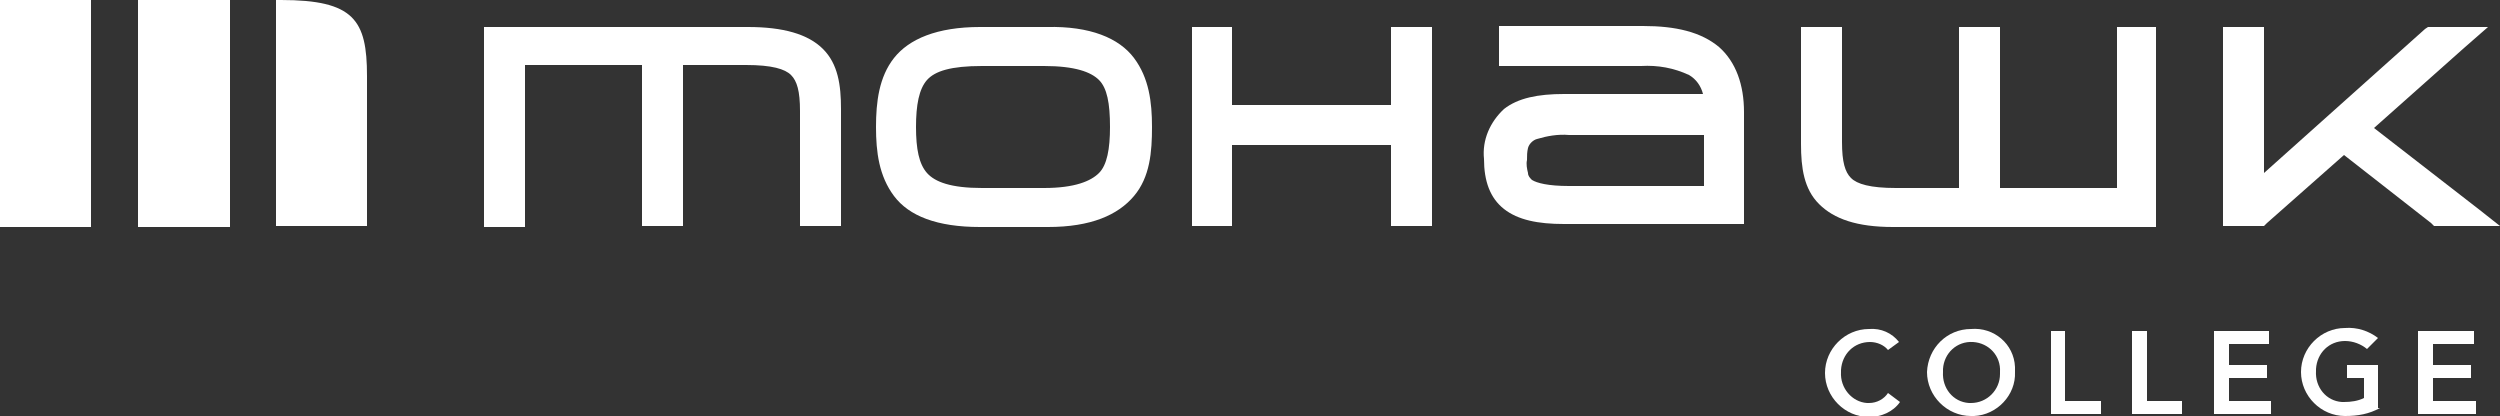
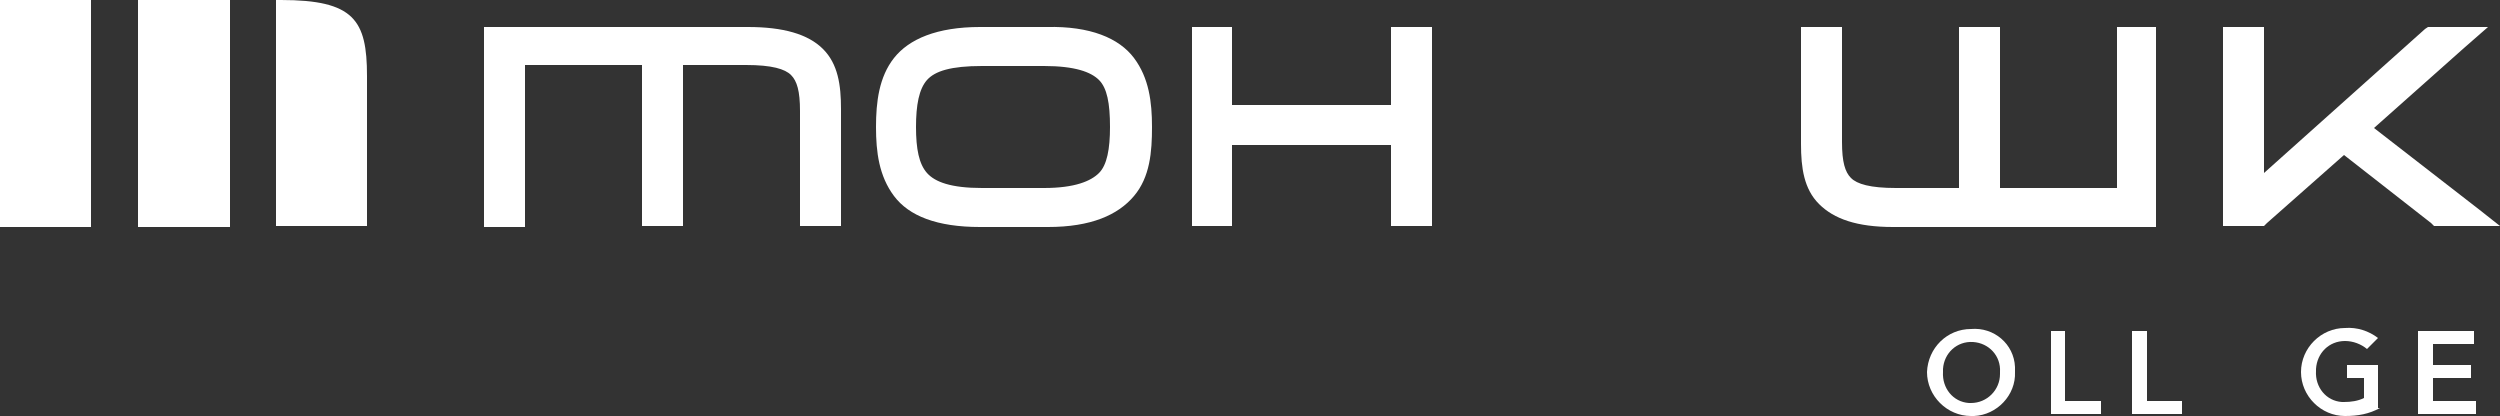
<svg xmlns="http://www.w3.org/2000/svg" version="1.1" id="LOGO" x="0px" y="0px" viewBox="0 0 250 41.6" style="enable-background:new 0 0 250 41.6;" xml:space="preserve">
  <rect x="0" y="0" width="250" height="41.6" fill="#333333" stroke="none" />
  <style type="text/css">
	.st0{fill:#FFFFFF;}
</style>
-   <path class="st0" d="M188.8,35c-0.4-0.5-1.1-0.8-1.8-0.8c-1.6,0-2.8,1.2-2.9,2.8c0,0.1,0,0.1,0,0.2c-0.1,1.6,1.1,3,2.6,3.1  c0.1,0,0.2,0,0.2,0c0.8,0,1.5-0.4,1.9-1l1.2,0.9c-0.7,1-1.9,1.5-3.1,1.5c-2.4,0-4.4-2-4.4-4.4c0-2.4,2-4.4,4.4-4.4  c1.2-0.1,2.3,0.4,3,1.3L188.8,35" />
  <path class="st0" d="M197.1,32.9c2.3-0.2,4.3,1.5,4.4,3.8c0,0.2,0,0.4,0,0.5c0.1,2.3-1.8,4.3-4.1,4.4c-0.1,0-0.2,0-0.3,0  c-2.4,0-4.4-2-4.4-4.4C192.8,34.8,194.7,32.9,197.1,32.9 M197.1,40.3c1.6,0,2.9-1.3,2.9-2.9c0-0.1,0-0.1,0-0.2  c0.1-1.6-1.1-2.9-2.7-3c-1.6-0.1-2.9,1.1-3,2.7c0,0.1,0,0.2,0,0.3c-0.1,1.6,1,3,2.6,3.1C197,40.3,197.1,40.3,197.1,40.3L197.1,40.3z  " />
  <polyline class="st0" points="205.1,33.1 206.5,33.1 206.5,40.1 210.1,40.1 210.1,41.4 205.1,41.4 205.1,33.1 " />
  <polyline class="st0" points="213.2,33.1 214.7,33.1 214.7,40.1 218.2,40.1 218.2,41.4 213.2,41.4 213.2,33.1 " />
-   <polyline class="st0" points="221.4,33.1 226.9,33.1 226.9,34.4 222.9,34.4 222.9,36.5 226.7,36.5 226.7,37.8 222.9,37.8   222.9,40.1 227.1,40.1 227.1,41.4 221.4,41.4 221.4,33.1 " />
  <path class="st0" d="M238,40.8c-1.1,0.6-2.2,0.8-3.5,0.8c-2.4,0-4.4-2-4.4-4.4c0-2.4,2-4.4,4.4-4.4c1.2-0.1,2.4,0.3,3.3,1l-1.1,1.1  c-0.6-0.5-1.4-0.8-2.2-0.8c-1.6,0-2.8,1.2-2.9,2.8c0,0.1,0,0.2,0,0.2c-0.1,1.6,1,3,2.6,3.1c0.1,0,0.2,0,0.2,0c0.7,0,1.4-0.1,2-0.4  v-2h-1.7v-1.3h3.1V40.8" />
  <polyline class="st0" points="241.8,33.1 247.4,33.1 247.4,34.4 243.3,34.4 243.3,36.5 247.1,36.5 247.1,37.8 243.3,37.8   243.3,40.1 247.6,40.1 247.6,41.4 241.8,41.4 241.8,33.1 " />
  <rect class="st0" width="9.1" height="22.7" />
  <rect x="13.8" class="st0" width="9.2" height="22.7" />
  <path class="st0" d="M36.7,7.6C36.7,2,35.4,0,28.1,0h-0.5v22.6h9.1V7.6" />
  <path class="st0" d="M74.8,2.7H48.4v20h4.1V6.5h11.7v16.1h4.1V6.5h6.3c2.6,0,3.9,0.4,4.5,1s0.9,1.6,0.9,3.6v11.5h4.1V10.9  c0-2.4-0.3-4.5-1.8-6S78.3,2.7,74.8,2.7" />
  <path class="st0" d="M104.7,2.7H98c-4.3,0-7.1,1.2-8.6,3.1s-1.8,4.4-1.8,6.9s0.3,4.9,1.8,6.9s4.3,3.1,8.6,3.1h6.8  c4.3,0,7-1.2,8.6-3.1s1.8-4.4,1.8-6.9s-0.3-4.9-1.8-6.9S109,2.6,104.7,2.7 M111,12.7c0,2.2-0.3,3.8-1.1,4.6s-2.4,1.5-5.5,1.5h-6.2  c-3.1,0-4.7-0.6-5.5-1.5s-1.1-2.4-1.1-4.6s0.3-3.8,1.1-4.7s2.4-1.4,5.5-1.4h6.2c3.1,0,4.7,0.6,5.5,1.4S111,10.3,111,12.7L111,12.7z" />
  <polyline class="st0" points="140.4,2.7 139.1,2.7 139.1,10.5 123.2,10.5 123.2,2.7 119.2,2.7 119.2,22.6 123.2,22.6 123.2,14.5   139.1,14.5 139.1,22.6 143.2,22.6 143.2,2.7 140.4,2.7 " />
-   <path class="st0" d="M171.9,4.7c-1.8-1.5-4.3-2.1-7.6-2.1h-14.4v4h14.2c1.7-0.1,3.3,0.2,4.8,0.9c0.7,0.4,1.2,1.1,1.4,1.9h-13.9  c-2.6,0-4.6,0.4-6,1.5c-1.4,1.3-2.2,3.1-2,5c0,2.2,0.6,3.9,2,5s3.4,1.5,6,1.5h18V11.2C174.4,8.5,173.6,6.2,171.9,4.7 M170.4,13.5  v5.1h-13.5c-2.1,0-3.2-0.3-3.7-0.6c-0.2-0.2-0.4-0.4-0.4-0.7c-0.1-0.4-0.2-0.9-0.1-1.3c0-0.4,0-0.8,0.1-1.2c0.1-0.4,0.5-0.8,0.9-0.9  c1-0.3,2.1-0.5,3.2-0.4L170.4,13.5z" />
  <path class="st0" d="M212.9,2.7h-1.2v16.1H200V2.7h-4.1v16.1h-6.3c-2.6,0-3.9-0.4-4.5-1s-0.9-1.6-0.9-3.6V2.7h-4.1v11.7  c0,2.4,0.3,4.5,1.8,6s3.8,2.3,7.4,2.3h26.3v-20L212.9,2.7" />
  <polyline class="st0" points="248.1,21.1 247.2,20.4 237.4,12.8 246.4,4.8 248.8,2.7 242.8,2.7 242.5,2.9 226.4,17.3 226.4,2.7   222.3,2.7 222.3,22.6 226.4,22.6 226.7,22.3 234.4,15.5 243.1,22.3 243.2,22.4 243.4,22.6 250,22.6 248.1,21.1 " />
</svg>